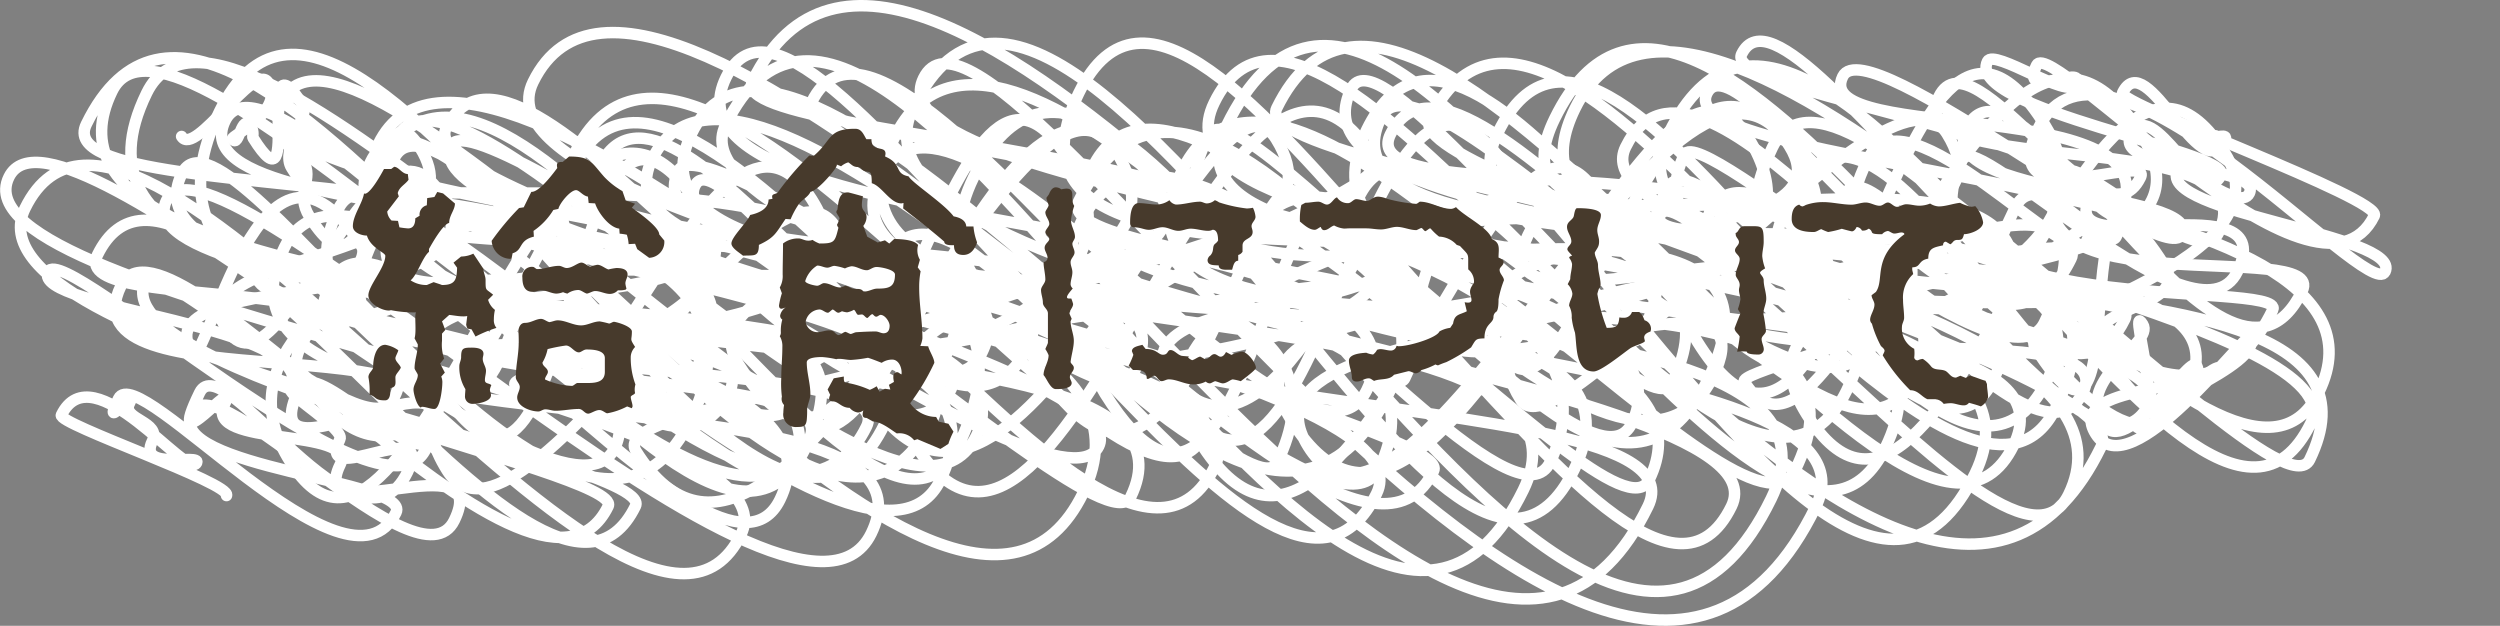
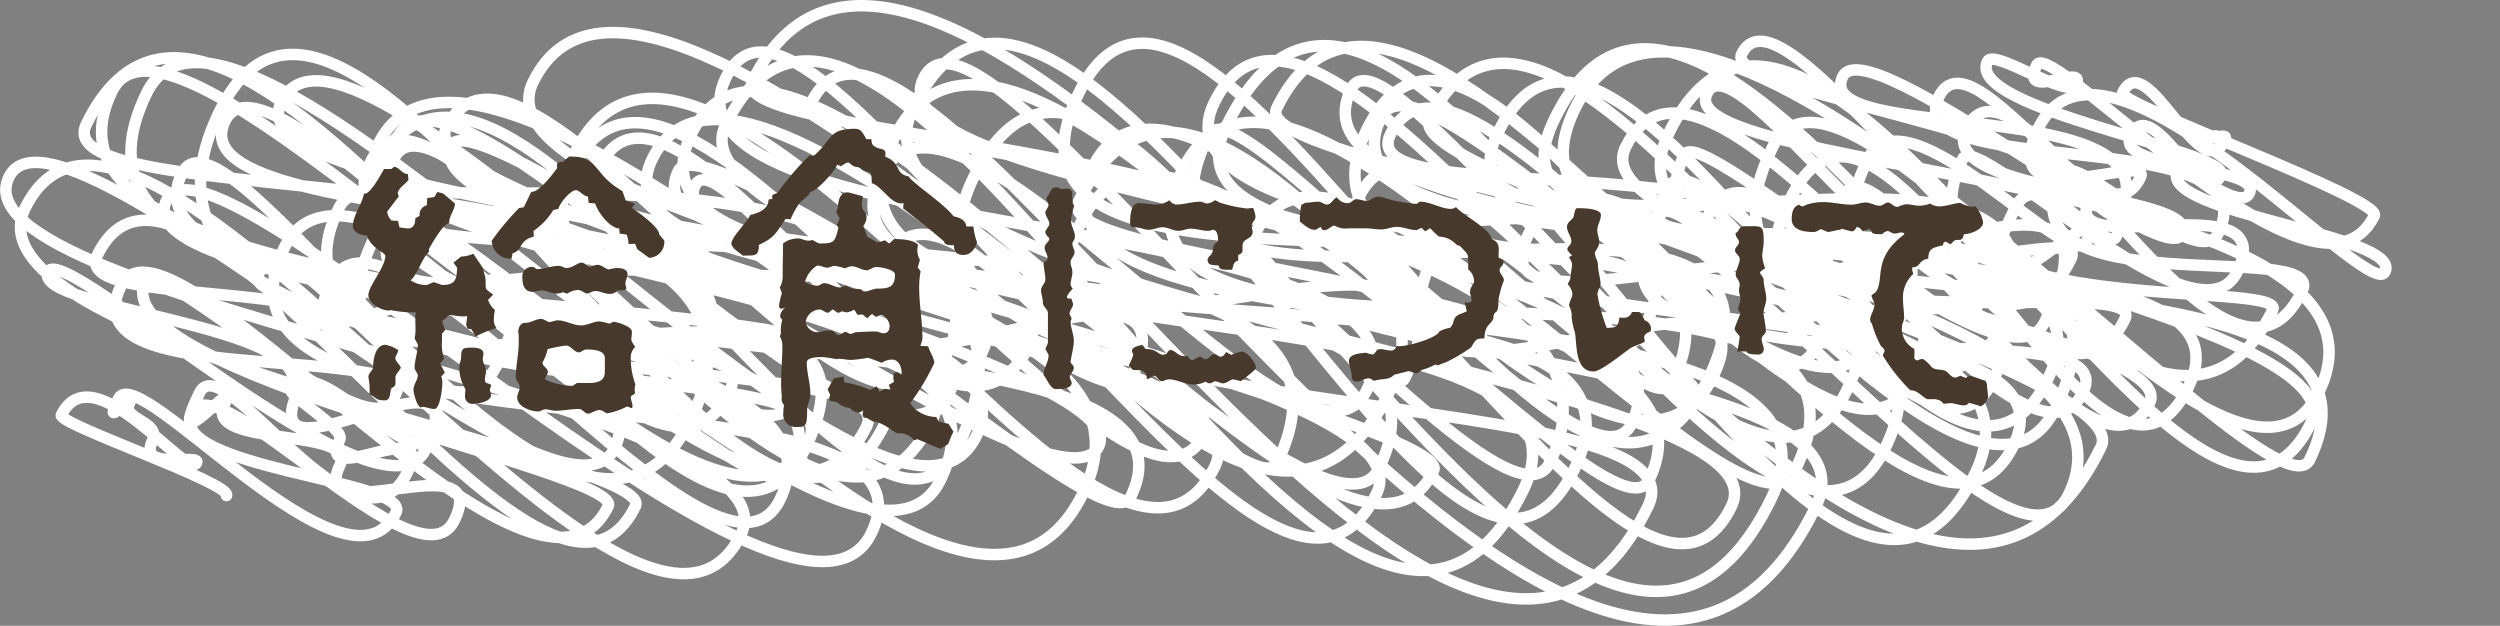
<svg xmlns="http://www.w3.org/2000/svg" width="194.186" height="48.61" viewBox="0 0 194.186 48.61">
  <rect x="0" y="0" width="194.186" height="48.61" fill="#808080" stroke="none" />
  <g id="グループ_4755" data-name="グループ 4755" transform="translate(-51.994 -284)">
    <path id="パス_6388" data-name="パス 6388" d="M17.588,38.493c.461-.945-13.162-5.566-12.826-6.255,2.426-4.974,9.823,5.109,10.507,3.708.371-.76-4.591.675-3.443-1.679.746-1.529-2.4-1.67-1.793-2.908,1.1-2.258-2.392,2.8-.828-.4,1.513-3.1,17.81,16.518,21.549,8.853,1.234-2.531-17.98-3.429-15.876-7.744,1.977-4.05,17.651,13.987,20.4,8.358,3.058-6.27-11.516,1.1-8.868-4.326,1.434-2.94-10.635-1.3-8.991-4.67,1.3-2.674-4.808,5-1.916-.934,1.825-3.744,12.352,13.943,16.14,6.177,2.284-4.683-7.241,1.53-5.246-2.559.382-.786-4.015-3.417-3.815-3.826,2.453-5.029-20.267-6.267-18.842-9.19,1.218-2.5,25.973,20.657,29.32,13.8,4.685-9.607-14.065,4-9.787-4.774,1.232-2.525,8.953,6.566,10.271,3.864C38.1,24.623,4.7,31.816,9.393,22.2,13.118,14.566,41.4,51.281,47.232,39.325,48.558,36.606,7.759,29.053,11.3,21.8c.972-1.992,17.25,13.314,19.246,9.221C35.9,20.032,5.084,24.886,7.56,19.81,14.58,5.416,42.191,54,49.352,39.313,51.145,35.638-3.274,26.871,1.937,16.187,10.646-1.669,49.275,58.48,57.558,41.5,62.575,31.212-4.035,23.437.686,13.758c3.949-8.1,42.789,29.791,47.05,21.055,4.21-8.633-29.362-10.04-27.675-13.5,2.758-5.656,14.232,15.855,18.58,6.941,7.776-15.944-17.862,3.835-12.918-6.3,4.5-9.222,29.968,26.872,34.856,16.849,7.21-14.782-51.634-15.073-47.65-23.24,3.61-7.4,48.636,38.38,54.737,25.872,7-14.348-54.471-3.981-45.572-22.226,5.718-11.723,36.82,22.66,39.4,17.367,7.267-14.9-53.4-10.723-47.366-23.1C17.745,6.06,44.457,51.436,53.665,32.558,64.666,10,2.9,17.429,6.7,9.649,18.34-14.226,53.407,53.562,62.54,34.837,72.513,14.389,19.573,37.932,29.049,18.5c1.636-3.353,27.769,27.952,33.814,15.558,3.382-6.935-44.623-1.344-36.578-17.84C29.923,8.762,50.7,42.666,56.653,30.467,60.981,21.595.214,24.488,8.7,7.081c4.842-9.928,40.62,31.327,45.483,21.355C62.221,11.967,24.423,29.842,30.7,16.978c1.905-3.9,36.634,32.007,42.336,20.315C83.531,15.769-.879,32.379,11.388,7.227,17.8-5.921,57.3,40.36,61.852,31.021,70.081,14.15,12.762,19.056,17.481,9.38,21.7.732,58.948,50.253,67.294,33.141c3.67-7.525-62.335.3-50.24-24.5,10.629-21.791,41.409,45.3,51.655,24.3,12.582-25.8-42.254-14.518-39.854-19.439,9.759-20.01,38.453,35.726,45.5,21.282,12.9-26.456-52.431-8.15-45.567-22.224,5.5-11.268,34.289,39.217,43.6,20.119,5-10.255-45.632-12.478-41.779-20.377,4.322-8.863,43.245,47.054,53.515,26C94.5,17.017,16.984,17.871,21.84,7.914c5.478-11.232,47.355,39.552,54,25.933,6.1-12.513-50.885-13.584-46.459-22.66,7.8-16,55.735,32.955,58.441,27.407C96.108,21.6,19.742,33.466,30.8,10.785,35.343,1.481,68.317,41.6,73.869,30.22c2.587-5.3-41.92-12.567-38.815-18.932C37.093,7.107,82,41.509,85.338,34.663c3.133-6.424-53.589-18.779-50.69-24.723,6-12.3,32.324,30.98,39.018,17.256C79.62,14.987,36.9,28.685,44.552,13,53.3-4.948,85.98,53.409,94.355,36.237c4.526-9.28-52.331-13.992-47.787-23.307C51.947,1.9,71.851,36.436,76.28,27.355c5.357-10.984-36.006-6.511-31.653-15.437,9.415-19.3,43.131,33.667,48.924,21.79,2.66-5.454-42.546-13.194-39.569-19.3,2.113-4.332,19.733,25.2,26.043,12.264,2.921-5.989-34.3-4.2-29.368-14.324C57.839-2.378,96.708,41.035,99.192,35.941c10.641-21.815-51.727-11.952-46.5-22.678C54.576,9.409,86.2,32.826,87.8,29.541c6.861-14.068-27,7.164-18.991-9.263,5.964-12.227,30.233,34.21,38.112,18.056C112.136,27.65,35.443,18.579,41.4,6.373c9.36-19.191,60.7,40.27,65.7,30.019,10.115-20.74-61.7-8.965-53.379-26.036,8.516-17.46,50.169,41.5,57.628,26.211,1.83-3.754-59.849-16.9-55.006-26.828,12.534-25.7,47.813,57.356,61.973,28.323,8.246-16.905-57.278-9.288-49.931-24.352,5.668-11.62,32.969,26.444,37.779,16.58C113.23,15.8,49.783,19.56,56.39,6.013,63.1-7.754,95.412,56.073,107.91,30.448c9.444-19.365-52.029-18.89-49.473-24.13C70.687-18.8,115.788,45.355,120.395,35.91,130.544,15.1,61.228,11.635,63.034,7.933,70.82-8.03,113.08,69.926,128,39.334,133.23,28.611,65.265,35,75.615,13.784c11.37-23.313,36.92,42.64,46.657,22.675,9.919-20.336-63.38-4.094-52.813-25.759,8.056-16.518,37.912,22.25,39.649,18.689,8.651-17.738-33.443,4.885-25.091-12.238C91.6,1.613,125.079,43.441,128.09,37.267c7.581-15.542-46.973-16.173-44.318-21.616,11.66-23.907,42.413,40.69,50.71,23.678C139.575,28.887,63.35,23.908,70.943,8.338c12.9-26.445,50.807,62.84,66.627,30.4,9.222-18.91-60.845-9.062-52.723-25.715C91.811-1.25,122.84,40.881,126.73,32.906c7.156-14.673-59.8-16.987-55-26.827,5.568-11.414,52.442,67.847,69.293,33.3,6.141-12.591-48.74-10.556-43.533-21.232C104.1,4.586,135.612,44.351,139.45,36.481c10.672-21.88-57.491-3.026-47.635-23.233C99.27-2.036,127.437,34.72,129.886,29.7,140,8.955,73.2,28.939,83.795,7.218c9.736-19.96,37.748,45.049,48.866,22.254,10.721-21.981-49,1.98-38.807-18.928,2.557-5.243,31.9,33.67,39.215,18.672,6-12.3-30.658,8.794-21.3-10.39,2.224-4.561,14.073,10.585,15.727,7.194,8-16.4-25.119-4.212-21.952-10.707,6.33-12.976,32.964,35.716,40.9,19.453C156.813,13.492,87.562,25.56,95.249,9.8c14.053-28.813,45.6,52.738,58.152,27,9.471-19.417-66.2-14.255-59.094-28.822,8.447-17.32,40.215,40.629,49.119,22.372,9.865-20.227-30.012-1.282-24.75-12.071,7.265-14.9,36.846,30.7,42,20.13,8.672-17.78-64.254-24.388-61.515-30C110.242-14.3,147.942,51.914,156.4,34.584c6.973-14.3-59.694-5.13-50.245-24.506,8.15-16.709,29.8,27.429,35.088,16.581,8.785-18.012-36.675-9.2-33.252-16.218,5.751-11.79,34.369,31.937,40.735,18.886,7.609-15.6-47.945-6.9-41.451-20.217,3.335-6.838,32.9,27.88,37.988,17.444,4.662-9.56-46.155-7.677-40.31-19.661,3.7-7.582,44.09,56.824,58.236,27.819,3.056-6.267-54.5-20.629-52.152-25.436,9.523-19.525,37.245,33.658,43.794,20.23,6.738-13.816-34.632,4.731-26.113-12.736,2.059-4.221,24.972,27.184,30.968,14.89,9.287-19.042-32.75-10.831-30.724-14.985,1.172-2.4,17.359,10.738,18.352,8.7,9.1-18.651-37.452-1.778-30.955-15.1C125.532-8.536,150.2,47.6,159.082,29.392c6.273-12.863-29-7.329-26.314-12.835,4.322-8.862,24.748,22.676,29.024,13.909,3.84-7.875-41.609,3.259-32.329-15.768,2.62-5.37,20.28,22.132,25.586,11.254,10.493-21.516-42.211-.5-34.3-16.728,11.11-22.779,40.265,34.269,46.218,22.062,2.647-5.426-44.574-11.926-40.707-19.854,5.55-11.381,24.629,17.917,27.374,12.288,4.266-8.747-38.957.408-31.31-15.271,9.628-19.74,54.135,33.276,57.074,27.251,9.606-19.7-56.484-7.454-48.567-23.687,1.286-2.636,24.928,19.258,27.951,13.061,9.559-19.6-27.781,6.88-19.732-9.624,7.5-15.371,23.852,29.113,30.935,14.59,6.8-13.948-47.579-4.909-40.37-19.69,11.473-23.523,40.8,41.114,49.87,22.521,3.5-7.174-37.85-14.42-36.258-17.684,2.439-5,16.6,20.3,21.81,9.609,2.044-4.191-36.191,4.742-27.369-13.348,5.637-11.556,35.639,32.953,42.445,19C188.333,13.6,129.479,13.619,132.581,7.26c2.583-5.3,21.475,26.793,28.283,12.834,1.713-3.512-22.571,6.179-15.8-7.706,2.9-5.957,15.742,8.926,16.962,6.425,2.581-5.292-12.013,10.658-5.5-2.685,1.777-3.644,7.139,3.7,7.84,2.26C167.9,11.137,133.679,7.475,135.276,4.2c4.128-8.464,31.211,40.456,41.247,19.879,1.23-2.521-30.409,1.238-24.077-11.743,1.134-2.324,18.224,15.138,21.33,8.769,3.527-7.231-14-.493-11.506-5.612.1-.211,1.926,1.967,2.416.963,4.514-9.256-24.16-5.179-21.558-10.514C145,2.107,168.059,21.131,169.486,18.2c1.6-3.288-19.294-3.007-16.771-8.18,4.068-8.341,20,25.079,26.1,12.577,2.039-4.182-23.864,1.509-18.684-9.112.978-2,10.6,7.852,12.173,4.617,4.243-8.7-24.981-3.879-21.709-10.588,2.638-5.407,12.677,12.378,15.654,6.273,1.039-2.129-11.492,3.485-7.911-3.859,5.016-10.282,25.677,13.715,26.911,11.186,1.406-2.884-17.729-4.551-16.115-7.86.348-.714,4.831,3.285,5.573,1.764,1.082-2.218-10.566-1.724-9.214-4.494,1.679-3.444,5.611,5.961,7.013,3.086.912-1.869-19.965-5.092-18.134-8.846.5-1.031,6.282,3.015,6.883,1.782.847-1.737-4.5,1.444-3.062-1.493,1.117-2.29,21.784,20.805,26.223,11.7.639-1.309-19.971-8.685-19.556-9.538,1.85-3.792,6.066,7.546,7.949,3.684.311-.636-.853-.078-.72-.351" transform="translate(52 284)" fill="none" stroke="#fff" stroke-linecap="round" stroke-linejoin="round" stroke-width="0.891" />
-     <path id="パス_6389" data-name="パス 6389" d="M14.1,10.6c1.039,1.662,5.677-5.858,6.715-4.2,1.372,2.2-2.9,4.172-2.764,4.383.512.82.689-2.138,1.456-.91.223.357.088.751.138.831,4.072,6.516-.147-8.969,3.925-2.453.428.684-1.81,3.374-.926,4.787,5.181,8.293-4.3-8.845.883-.552.916,1.466-.652,2.487.506,4.339,5.48,8.771,4.686-11.594,8.58-5.362,5.458,8.735-18.839,8.01-15.067,14.046,4.187,6.7,11.331-19.006,16.69-10.43,6.064,9.7-23.624,5.377-19.308,12.284,1.095,1.753,5.345-20.725,13.158-8.221C29.12,20.8,21.8,26.587,23.18,28.8,34.67,47.185,43.645,9.135,46.734,14.079c.047.075-32.852,7.937-24.227,21.74,9.7,15.528,20.034-38.74,31.818-19.882,6.528,10.446-26.973,3.3-20.445,13.747C45.647,48.515,42.947-2.165,54.714,16.666c5.241,8.387-15.414,12.1-14.719,13.214,5.8,9.274,15.519-26.453,23.048-14.4,9.352,14.965-37.677,6.09-28.325,21.056C40.261,45.4,59.88,9.6,64.917,17.663c2.228,3.566-11.01,5.109-7.553,10.642C68.944,46.837,73.248-3.18,82.937,12.325,93.669,29.5,46.348,30.16,49.408,35.057,60.983,53.582,79.485.241,86.685,11.763,95.077,25.194,57.107,23.746,62.1,31.731,68.29,41.641,78.3-3.959,89.791,14.426,96.178,24.647,60,18.9,67.338,30.65,78.932,49.205,93.961,2.554,99.111,10.8c6.769,10.833-24.6,7.881-18.542,17.574C92.183,46.956,97.3,9.286,101.181,15.49c3.407,5.453-39.525,3.951-30.089,19.053,11.615,18.587,24-40.842,35.615-22.255,2.054,3.287-26.31,9.61-20.894,18.277,11.631,18.615,12.93-25.814,20.9-13.06,5.226,8.364-16.942,10.105-16.644,10.584,7.8,12.476,16.547-12.986,17.736-11.083,5.66,9.058-22.454,4.143-16.794,13.2C102.651,48.837,105.8-4.939,117.443,13.69c2.255,3.61-32.691,7.12-24.256,20.619C104.846,52.968,116.169,2.5,124.01,15.049c7.827,12.525-31.5,5.151-23.668,17.677C112.011,51.4,127.8-2.1,135.74,10.606c11.068,17.712-41.8,11.8-34.134,24.077,8.048,12.88,28.6-37.381,37.367-23.35,5.793,9.272-29.59,4.391-22.31,16.042,5.678,9.086,12.228-32.411,23.359-14.6,7.561,12.1-29.467,6.186-21.907,18.285,3.09,4.944,28.529-28,33.1-20.682,6.687,10.7-26.055,5.482-19.368,16.184,11.713,18.745,15.265-35.6,26.978-16.857,8.136,13.02-24.2,18.579-23.339,19.956,7.158,11.455,19.069-38.019,30.8-19.246,8.977,14.366-34.939,7.4-25.962,21.769,10.93,17.49,21.557-37.792,32.487-20.3,5.271,8.435-16.173,12.813-14.769,15.06,8.558,13.695,1.53-20,10.087-6.3,2.152,3.443-7,3.074-4.844,6.518,6.563,10.5,1.632-4.393,3.147-1.967.944,1.511-5.294,4.192-3.092,7.717,1.766,2.825,6.725-5.375,7.252-4.532,1.391,2.226-10.322,1.317-7.816,5.328,2.676,4.282,11.645-7.969,11.956-7.471,1.272,2.037-9.425,5.9-8.874,6.786,1.094,1.749,6-5.732,6.891-4.306" transform="translate(52 284)" fill="none" stroke="#fff" stroke-linecap="round" stroke-linejoin="round" stroke-width="0.891" />
    <path id="パス_13421" data-name="パス 13421" d="M9.156-15.232c0-.588.448-1.008.448-1.512l-.924-.784-.448-.112-.224.392-.56.084-.028.56a.737.737,0,0,0-.56.812l-.336.2c0,.392-.112.784-.56.784a6.286,6.286,0,0,1-.672-.084l-.112-.5-.5-.028a1.105,1.105,0,0,1-.336-.7l.9-1.176-.084-.252c.112-.476.588-.672.84-1.036l-.056-.448c-.448,0-.7-.56-1.064-.56l-.224.168h-.56C3.92-19.1,3.052-17.5,2.6-17.5l-.056-.028c-.14.812-.868,1.708-.868,2.548,0,.5.672.728,1.092.728.28.952,1.428,1.316,1.428,1.568,0,.924-1.316,2.324-1.316,3.08,0,.588.98,1.176,1.6,1.176.056,0,.112-.028.168-.028a8.861,8.861,0,0,0,1.932.168c-.14.28.056,1.456-.112,2.016.084.168.168.308.252.476,0,.616-.252,1.232-.252,1.848,0,.112.252.42.252.532,0,.392-.336.728-.336,1.12,0,.308.252,1.26.56,1.4l.084-.056c.336,0,.644.168.98.168.448,0,.616-1.652.616-1.988A1.123,1.123,0,0,0,8.54-3.3l.28-.308-.364-.7L8.764-4.7A3.254,3.254,0,0,1,8.6-6.076v-.56l.252-.28L8.6-7.588l.56-.5c.336.028.7.112,1.064.112a1.363,1.363,0,0,0,.336-.028l-.084.672a1,1,0,0,0,.112.308l.308.056.308.56a9.965,9.965,0,0,1,1.624-.672.956.956,0,0,1-.2-.672,3.228,3.228,0,0,1,.084-.728,1.52,1.52,0,0,1-.532-.784l.392-.392c-.588-.5-.588-.252-.588-1.148,0-.308-.168-.56-.168-.868l-.784-1.176a2.261,2.261,0,0,1-.952.224l-.588.476.28.392c-.028.924-.14,1.344-1.176,1.344-.2-.084-.42-.14-.644-.224l-.532.224a2.21,2.21,0,0,1-1.26-.364c.5-.392.924-1.792,1.428-2.212v-.224C7.84-13.664,8.68-15.148,9.156-15.232Zm5.4,9.324c0,.9-.224,1.764-.224,2.66,0,.28.308.476.308.756s-.2.532-.2.812c0,.728,1.064,1.092,1.652,1.092.168,0,.336-.168.532-.168.28,0,.532.112.784.112.616,0,1.2-.14,1.82-.14.308,0,.448.364.728.364.2,0,.56-.28.868-.28.252,0,.476.252.616.252a5.3,5.3,0,0,0,1.54-.532l.364.14.056-.14c0-.252-.14-.5-.14-.756.084-.14.252-.14.336-.28a1.368,1.368,0,0,1,.028-.672,5.872,5.872,0,0,1-.364-2.184A1.177,1.177,0,0,1,23.6-5.6c-.448-.7-.252-.448-.252-1.2,0-.392-1.12-.728-1.4-.756-.14.028-.224.112-.364.14a6.825,6.825,0,0,0-.728-.168c-.5,0-.952.308-1.456.308-.616,0-1.2-.392-1.82-.392-.2,0-.42.112-.644.14-.224-.056-.42-.252-.644-.252-.392,0-.784.308-1.232.308-.364,0-.476.308-.532.588v.028C14.56-6.552,14.56-6.216,14.56-5.908Zm2.24.476a12.855,12.855,0,0,1,1.428-.28c.392,0,.644.532,1.008.532.168,0,.364-.224.588-.224.448,0,1.428.028,1.428.672v1.064c0,.784-.672.868-1.344.868h-.784c-.112,0-.308.224-.42.224a5.516,5.516,0,0,1-2.1-.5c0-.224.224-.392.224-.588,0-.308-.42-.42-.42-.728A3.306,3.306,0,0,0,16.8-5.432ZM14.084-12.88c.812-.224.448-1.008,1.652-1.288l-.028-.448a5.314,5.314,0,0,0,1.54-1.624l.392-.084c.084-.42.924-1.456,1.372-1.456.252,0,.532.448.924.5l.056.5.5.028c.224.7,1.092,1.876,1.876,1.96l.028.392a3.865,3.865,0,0,1,.56.084,3.049,3.049,0,0,1,.14.728l.5-.028.168.42.924.672a1.225,1.225,0,0,0,1.176-1.344l-.392-.476c0-.588-1.708-1.764-2.128-2.072l.252-.308-.728-.252-.252-.728a6.157,6.157,0,0,1-1.428-1.12c-1.008-1.148-1.064-1.568-2.716-1.568l-.5.42c-.392,0-.5.056-.42.476-.2.252-1.372,1.9-2.016,1.848l-.588,1.2-.364.056a20.939,20.939,0,0,0-2.128,2.548,1.491,1.491,0,0,0,1.54,1.4Zm1.6,1.064a.742.742,0,0,0-.84.84c0,.532.14,1.092.784,1.092.224,0,.476-.112.7-.112.392,0,.784.252,1.176.252a1.635,1.635,0,0,0,.5-.112,1.579,1.579,0,0,0,.336.112,1.509,1.509,0,0,1,.84-.28c.224,0,.448.224.672.28.2-.028.448-.2.644-.2.392,0,.756.224,1.148.224A.848.848,0,0,0,22.26-10h.112a1.55,1.55,0,0,0,.5-.056l.056-.084a1.962,1.962,0,0,1-.084-.392c0-.252.168-.448.168-.7,0-.448-.532-.5-.868-.5a4.748,4.748,0,0,0-.616.112c-.28-.084-.56-.364-.868-.364a5.445,5.445,0,0,0-.56.14c-.224-.056-.448-.308-.672-.308-.28,0-.7.42-1.148.42-.2,0-.392-.168-.588-.168-.588,0-1.12.252-1.708.252C15.9-11.648,15.764-11.816,15.68-11.816ZM10.416-2.324c0,.168-.028.336-.028.5a.574.574,0,0,0,.588.644c.392,0,1.428-.168,1.428-.672,0-.14-.084-.308-.084-.448a1.578,1.578,0,0,1,.112-.336c-.168-.168-.5-.084-.5-.392,0-.252.084-.476.084-.728,0-.308-.252-.588-.252-.924,0-.14.056-.252.056-.392,0-.448-.616-.476-.924-.476-.672,0-.812.056-.812.756,0,.224-.14.448-.14.672A3.244,3.244,0,0,0,10.416-2.324ZM2.968-1.9c.56.168.364.448,1.2.448.448,0,.42-.644.42-.952.5-.084.392-.392.392-.84,0-.252.336-.5.42-.756-.084-.252-.42-.476-.42-.728,0-.14.2-.448.224-.616A2.426,2.426,0,0,0,4.2-5.768c-.784,0-.952,1.176-.952,1.736,0,.252-.364.42-.364.784A5.345,5.345,0,0,1,2.968-1.9ZM37.912-13.636a2.438,2.438,0,0,1-.532-.28.827.827,0,0,1-.364.056c-.252,0-.5-.168-.7-.168h-.028a1.883,1.883,0,0,0-1.2.392c0,.812-.028,1.6-.028,2.408a1.785,1.785,0,0,1-.224,1.008L35-9.772a5.858,5.858,0,0,0-.224.952c0,.14.056.252.2.252a1.578,1.578,0,0,0,.336-.112.954.954,0,0,0-.448.644.351.351,0,0,0,.168.308,3.1,3.1,0,0,0-.112,1.008.473.473,0,0,1-.084.28,1.491,1.491,0,0,1,.2.84c0,.812-.084,1.6-.084,2.408A8.339,8.339,0,0,0,35-1.736a.683.683,0,0,0,.168.644,4.177,4.177,0,0,0-.056.588A.977.977,0,0,0,36.176.616c.5,0,.7-.056.756-.56A6.823,6.823,0,0,0,36.96-.7c0-.42.252-.812.252-1.26,0-.812-.28-1.624-.28-2.436,0-.42.952-.42,1.2-.42a7.362,7.362,0,0,1,1.092.168.617.617,0,0,1,.224-.028c.308,0,.616.084.924.084a10.572,10.572,0,0,0,1.316-.168c.364.112.7.252,1.064.392a1.459,1.459,0,0,1,.812-.252c.532,0,.784.672.728,1.148-.112-.028-.224-.168-.336-.168-.392,0-.308.5-.252.756l-.392.224.112.364-.42-.056-.42.224-.224-.42a3.192,3.192,0,0,1-.532.28,7.39,7.39,0,0,0-1.848-.56c-.2,0-.168-.336-.168-.476l-.784.14-.476.868.2.42a.822.822,0,0,0-.084.28c0,.168.14.224.28.224.448,0,.672.5,1.316.5a1.007,1.007,0,0,0,.644.364.708.708,0,0,0,.42-.168,1.191,1.191,0,0,0-.056.308c0,.224.112.28.308.28l.5.28c.616,0,1.4.644,1.848.924a1.459,1.459,0,0,1,1.344.532l.252-.084,1.792.756.616-.392A5.67,5.67,0,0,1,48.328.98L47.936.364,47.18.2l-.2-.364a2.481,2.481,0,0,1-2.016-1.064,17.517,17.517,0,0,0,1.876-3.136c0-.364-.392-.924-.476-1.288l-.616-.028a2.037,2.037,0,0,0,.168-.588c0-1.316-.252-2.632-.252-3.948a6.39,6.39,0,0,1,.112-1.26l-.224-.308.168-.588a1.485,1.485,0,0,1-.14-1.148c-.336-.448-1.456-.448-1.848-.476l-.392.364-.336-.252-.56.168-.812-.448-.308-.84a1.167,1.167,0,0,0,.252-.672c0-.476-.364-.448-.364-.952A2.762,2.762,0,0,1,41.3-17.3c-.112-.028-1.092-.308-1.176-.308-.728,0-.728.784-.812,1.344a.3.3,0,0,0-.084.2c.056.168.2.308.252.476a2.7,2.7,0,0,1-.2.5.563.563,0,0,0,.112.224C39.116-13.748,39.088-13.636,37.912-13.636Zm.616,1.876c.2,0,.364-.14.56-.14a4.282,4.282,0,0,1,.812.2,1.78,1.78,0,0,1,.5-.168c.42,0,.784.308,1.2.308.224,0,.448-.252.756-.252s1.428.2,1.428.588c0,.98-.476,1.092-1.372,1.092-.364,0-.672.252-1.092.224-.112-.2-.336-.2-.532-.2h-.112c-.28,0-.476-.2-.728-.252a3.679,3.679,0,0,1-.42.14c-.42,0-.812-.336-1.26-.336-.168,0-.336.2-.532.2-.168,0-.924-.168-.924-.364a2.179,2.179,0,0,1,.924-1.2C38.024-11.928,38.276-11.76,38.528-11.76Zm-.784,5.012a.933.933,0,0,1-.9-.812,1.162,1.162,0,0,1,1.064-.952c.252,0,.448.252.672.252.084,0,.252-.2.364-.252.168.056.28.252.448.252.084,0,.2-.084.28-.112a1.962,1.962,0,0,0,.392.084,1.733,1.733,0,0,0,.532-.2c.14.084.168.308.308.392.112,0,.224-.028.336-.028.168.056.224.224.392.28.14-.084.224-.252.392-.308.112.056.168.2.308.2.112,0,.224-.14.336-.14.336,0,.7.532.7.84s-.112.588-.476.588c-.2,0-.392-.14-.616-.14-.476,0-.98.028-1.456.056-.168,0-.308.112-.476.14-.14-.028-.28-.14-.42-.168-.2.056-.364.252-.56.252-.308-.14-.252-.364-.7-.364C38.36-6.888,38.052-6.748,37.744-6.748Zm-.616-13.72a22.608,22.608,0,0,0-2.464,2.884c-.14.112-.364.084-.42.252a.617.617,0,0,0,.028.224l-.308.056c0,.756-.812,1.064-1.428,1.2-.224.56-1.456,1.708-1.456,2.212,0,.364.644.728.9.952.84-.056,1.232.14,1.232-.84,1.26-.588,1.316-.924,2.072-2.016l.392.028a6.5,6.5,0,0,1,.616-1.148c.252-.364.756-.588.924-.98.532-.112,1.568-1.288,1.932-1.82,0-.028.168-.252.112-.308.112.056.224.084.336.14a1.579,1.579,0,0,1,.56-.308c.308.2.364.364.784.364l.14.056c.588.672.9-.2.9,1.2.784.224,1.428,1.568,2.3,1.568.056,0,.112-.028.168-.028l-.028.42c1.064.84,2.156,1.68,3.192,2.576,0,.252.364.28.616.28h.14c0,.5.2.756.728.756.588,0,.9-.476,1.064-.98a4.632,4.632,0,0,1-.28-1.232h-.56c-.028-.5-.532-.7-.98-.784-.756-1.008-3.192-2.576-3.5-3.108-1.148-.224-.448-.952-1.82-1.54,0-.084.028-.14.028-.224,0-.672-1.092-.056-1.092-1.12h-.392c-.224-.364-.364-.812-.868-.812-2.156,0-1.792.9-3.22,2.1ZM55.272-9.044c0,.336.392.5.392.84v2.268c0,.084-.168.392-.2.5a2.561,2.561,0,0,1,.252.476c0,.532-.392,1.008-.392,1.54.252.28.532,1.092.952,1.092.308,0,1.232,0,1.232-.476,0-.14-.14-.308-.14-.448,0-.28.308-.448.308-.728,0-.2-.2-.28-.252-.448.056-.532.252-1.12.252-1.652,0-.5-.252-1.008-.252-1.512l.084-.2c-.056-.14-.112-.252-.168-.392,0-.28.28-.476.28-.756a3.679,3.679,0,0,0-.14-.42h-.112c-.112,0-.224,0-.224-.112,0-.168.336-.532.448-.672a.487.487,0,0,1-.168-.308c0-.336.14-.616.14-.952,0-.28-.14-.5-.14-.784s.308-.476.308-.756c0-.224-.168-.448-.168-.672,0-.168.2-.336.2-.532,0-.448-.308-.84-.308-1.288a5,5,0,0,1,.252-1.12c-.364-.532.168-1.344-.616-1.344a2.61,2.61,0,0,0-.392.056A.708.708,0,0,0,56.28-18c-.28,0-.448.308-.532.532l-.2.28c0,.2.14.392.168.588-.028.168-.252.42-.252.532,0,.336.308.588.308.924,0,.168-.308.448-.308.616,0,.252.308.308.308.532s-.364.364-.364.7c0,.252.224.5.224.756a.317.317,0,0,1-.308.336c0,.448.14.924.14,1.372,0,.28-.336.532-.336.812C55.132-9.688,55.272-9.38,55.272-9.044Zm12.208-7.84c-.616,0-1.26.224-1.876.224A.78.78,0,0,1,65.1-17a1.722,1.722,0,0,1-.98.336c-.476,0-.924-.112-1.4-.112-.644,0-.672,1.092-.672,1.54,0,.168.056.308.252.336h-.028c.588,0,.868.2,1.232.2s.7-.2,1.064-.2c.42,0,.812.28,1.232.28.336,0,.616-.168.952-.168.448,0,.9.168,1.372.168a.746.746,0,0,0,.336-.084c.392,0,.42.56.42.84a.755.755,0,0,1-.2.224c-.308.224-.056.532-.392.924a.511.511,0,0,0-.224.364c0,.448.532.392.868.42,0,.308.336.336.644.336h.392c.084-.252.14-.7.476-.7v-.448a.568.568,0,0,0,.364-.308l-.028.056v-.476c0-.588.784-.476.784-1.064,0-.168-.084-.308-.084-.448,0-.28.308-.448.308-.728a2.008,2.008,0,0,0-.2-.7,2.758,2.758,0,0,1-.476.056,10.949,10.949,0,0,1-2.156-.476A1.259,1.259,0,0,0,68.628-17a1.008,1.008,0,0,1-.616.252C67.844-16.744,67.648-16.884,67.48-16.884Zm.448,13.972a.45.45,0,0,0,.308.14c.112,0,.28-.14.42-.168.168.028.448.168.588.168.308,0,.616-.308.784-.308a3.973,3.973,0,0,1,.616.14c.14-.112,1.176-.868,1.176-1.036,0-.392-.672-1.26-1.092-1.26a3.017,3.017,0,0,0-.812.252l-.42-.224c-.084.168-.224.364-.42.364-.168,0-.308-.2-.476-.2-.28,0-.42.392-.7.392-.084,0-.308-.168-.42-.2-.224.056-.392.224-.616.28a1.156,1.156,0,0,1-.308-.2l.056-.084c-.2-.028-.364-.028-.56-.056-.336-.084-.56-.448-.868-.448-.252,0-.168.364-.588.364-.364,0-.476-.448-1.344-.448L63-5.768c-.252.084-.812.14-.812.5l.112.28a5.445,5.445,0,0,1-.364.84l.336.336h.168c.476,0,.9.084.9.672l.084.028c.14-.028.392-.252.476-.252.252,0,.336.42.588.42.2,0,.364-.14.56-.14.644,0,1.232.392,1.9.392A2.013,2.013,0,0,0,67.928-2.912Zm22.736-9.632c0-.616.168-1.12-.448-1.4l-.084-.084c-.252-.84-2.184-1.764-2.772-2.436a.825.825,0,0,1-.364.14c-.84,0-1.6-.56-2.436-.56-.084.028-.2.168-.308.168a12.1,12.1,0,0,1-2.24-.392,2.129,2.129,0,0,0-.7-.168c-.392,0-.616.336-.868.336-.28,0-.56-.14-.84-.14-.2,0-.392.308-.616.308a.972.972,0,0,1-.868-.448c-.252.056-.448.56-.784.56-.224,0-.42-.224-.672-.224-.336,0-.672.084-1.008.084l-.308.168a5.014,5.014,0,0,0-.112,1.288c.308.252.728.644,1.148.644.168,0,.308-.168.476-.224.028.112.112.252.252.252.308,0,.5-.28.784-.364a2.069,2.069,0,0,0,.924.252h.308a3.3,3.3,0,0,1-.448-.028h1.708c.392,0,.756.084,1.148.084.42,0,.84-.2,1.232-.2.5,0,1.008.252,1.512.252.056,0,.28-.14.392-.168.14.056.168.2.308.252.14-.056.224-.168.364-.224l.056.028a4.5,4.5,0,0,0,.644.616,1.932,1.932,0,0,1,1.372.644l.252.084c.784.84.616.5.644,1.82a1.207,1.207,0,0,1,.448.98c0,.14-.308.392-.308.756,0,.224.112.448.112.644,0,.168-.14.2-.28.2-.112,0-.2-.028-.252-.028l.168.7c-.532.28-.952.2-1.064.952l-.224.336a2.292,2.292,0,0,0-.84.28c-.2.5-2.352,1.148-3.164,1.148-.056,0-.112-.028-.168-.028a.447.447,0,0,1-.42.364c-.28,0-.56-.112-.84-.112a.818.818,0,0,0-.252.056,1.039,1.039,0,0,1-.308.364,1.872,1.872,0,0,1-.532-.14c-.364.028-1.344.084-1.344.616,0,.42.224.84.224,1.26,0,.252.14.364.392.364.336,0,.588-.252.924-.252.168,0,.28.14.42.2.476-.2,1.176-.028,1.54-.476l1.12-.28c.2,0,.392.168.588.168a.664.664,0,0,0,.42-.252,5.6,5.6,0,0,0,1.064-.42l-.028-.028.252.084a6.119,6.119,0,0,1,.644-.252,13.5,13.5,0,0,0,1.932-1.148c.392-.644.336-.672,1.036-.7,0-1.176.7-1.12.7-1.68a.483.483,0,0,1,.224-.392c.168-.14.168-.756.168-.952a7.786,7.786,0,0,1,.42-1.484c0-.28-.336-.5-.336-.812,0-.224.308-.336.308-.588C91.056-12.376,90.8-12.488,90.664-12.544ZM102.508-7a.689.689,0,0,0-.5-.672l-.168-.392-.252-.252h-.56a.641.641,0,0,1-.644.448,1.607,1.607,0,0,1-.336-.028c-.056.728-.28.812-.98.812a13.52,13.52,0,0,1-.728-2.632,2.752,2.752,0,0,1,.14-.448.359.359,0,0,0,.112-.28c0-.476-.2-1.008-.2-1.512,0-.336-.252-.644-.252-.98.2-.364.336-.448.336-.868,0-.308-.14-.56-.14-.868,0-.42.28-.756.28-1.176,0-.532-1.484-.532-1.848-.532-.168,0-.224.476-.252.588-.056.336-.532.42-.532.868,0,.392.336.728.336,1.12,0,.28-.308.392-.308.616,0,.14.28.364.364.5-.084.028-.224.056-.224.168a1.065,1.065,0,0,1,.224.476c0,.392-.14.784-.14,1.176l-.2.392a1.292,1.292,0,0,1,.364.728c0,.336-.252.616-.252.952a1.723,1.723,0,0,1,.2.924A5.627,5.627,0,0,0,96.6-6.72c.168.924-.028,3.024,1.456,3.024.56,0,2.268-1.4,2.828-1.792.28-.2,1.064-.392,1.148-.56,0-.056-.056-.224-.056-.28,0-.28.28-.392.5-.476C102.48-6.86,102.508-6.944,102.508-7Zm6.58-7.336c0,.224.252.364.252.588,0,.252-.308.392-.308.644s.364.392.364.672c0,.42-.308.812-.308,1.232,0,.224.308.42.308.784,0,.14-.056.252-.056.392,0,.252.112.5.112.728a3.76,3.76,0,0,1-.2.756l.2.336c-.084.2-.448,1.12-.448,1.148,0,.28.28.42.392.644a9.362,9.362,0,0,1-.2,1.176h.056a2.862,2.862,0,0,1,.7,0c0,.224.728.224.868.224a.414.414,0,0,0,.448-.392c0-.28-.168-.532-.168-.812,0-.252.336-.392.336-.644a12.631,12.631,0,0,0-.2-1.316c0-.392.224-.784.224-1.176,0-.476-.2-.952-.2-1.428,0-.28-.28-.448-.28-.588,0-.112.308-.28.392-.336a3.632,3.632,0,0,1-.224-.952c0-.364.112-.728.112-1.092,0-1.12-.084-1.232-.784-1.232h-.7c-.476,0-.42.448-.7.532ZM126.2-3.22c-.392,0-.5-.308-.784-.5-.364-.2-.868-.028-1.148-.364a2.682,2.682,0,0,0-.644-.588,1.038,1.038,0,0,0-.392.112.254.254,0,0,1-.28-.224,2.6,2.6,0,0,0,0-.672A1.764,1.764,0,0,1,122-7.168c0-.252.168-.448.168-.7,0-.476-.084-.924-.084-1.4a2.459,2.459,0,0,1,.784-1.988c0-.14-.112-.308-.056-.532.672,0,.42-.532,1.232-.672,0-.84.448-.868,1.148-1.036,0-.14.056-.28.224-.28l.336.2c.084-.028.14-.112.2-.168a.394.394,0,0,1,.336-.168c.364,0,.42-.028.532-.448.476,0,1.484-.364,1.484-.924a2.544,2.544,0,0,0-.616-1.26,1.191,1.191,0,0,1-.308.056,3.585,3.585,0,0,1-.868-.308c-.532.056-1.12.28-1.652.28a1.372,1.372,0,0,1-.672-.224,2.247,2.247,0,0,1-.84.168c-.336,0-.672-.112-1.008-.112-.28,0-.5.2-.728.2-.252,0-.476-.336-.7-.336s-.392.252-.644.252c-.364,0-.7-.252-1.092-.252-.364,0-.728.168-1.092.168-.728,0-1.484-.2-2.212-.2a4.1,4.1,0,0,0-1.344.224,1,1,0,0,1-.252.112.377.377,0,0,1-.252-.14c-.5.14-.588.672-.588,1.12,0,.9,1.036,1.008,1.708,1.008.224,0,.392-.168.588-.224a4.308,4.308,0,0,0,.532.224,7.323,7.323,0,0,0,1.064-.252c.084.028.728.2.784.2.168,0,.308-.2.364-.336h.028a.506.506,0,0,1,.392.28H119a.669.669,0,0,0,.392-.14h.056c.42.252-.112.42,1.008.42a.728.728,0,0,1,.448-.252c.112,0,.336.2.5.2.2,0,.392-.084.56-.084.084,0,.224.028.224.14-2.52,1.876-1.512,3.472-2.212,4.48l-.336.252c0,.252.224.476.224.728,0,.42-.336.812-.336,1.176a.45.45,0,0,0,.14.308,8.3,8.3,0,0,0,.7,1.736c.084.084.28.224.28.364,0,.112-.112.252-.14.364A14.228,14.228,0,0,0,122.64-2.24c.616,0,.868.5,1.344.7h.476a.889.889,0,0,1,.784.364,3.431,3.431,0,0,1,.532-.056c.336,0,.672.168,1.008.168a.471.471,0,0,0,.42-.2c.308.084.616.168.924.28a1.159,1.159,0,0,0,.56-.7c0-.336-.084-.7-.084-1.036l-.112-.252c-.42-.112-.812-.308-1.2-.392a1.259,1.259,0,0,0-.336.168l-.42-.168Z" transform="translate(77.727 316.55)" fill="#473a2c" />
-     <rect id="長方形_759" data-name="長方形 759" width="194.18" height="48.61" transform="translate(52 284)" fill="none" />
  </g>
</svg>